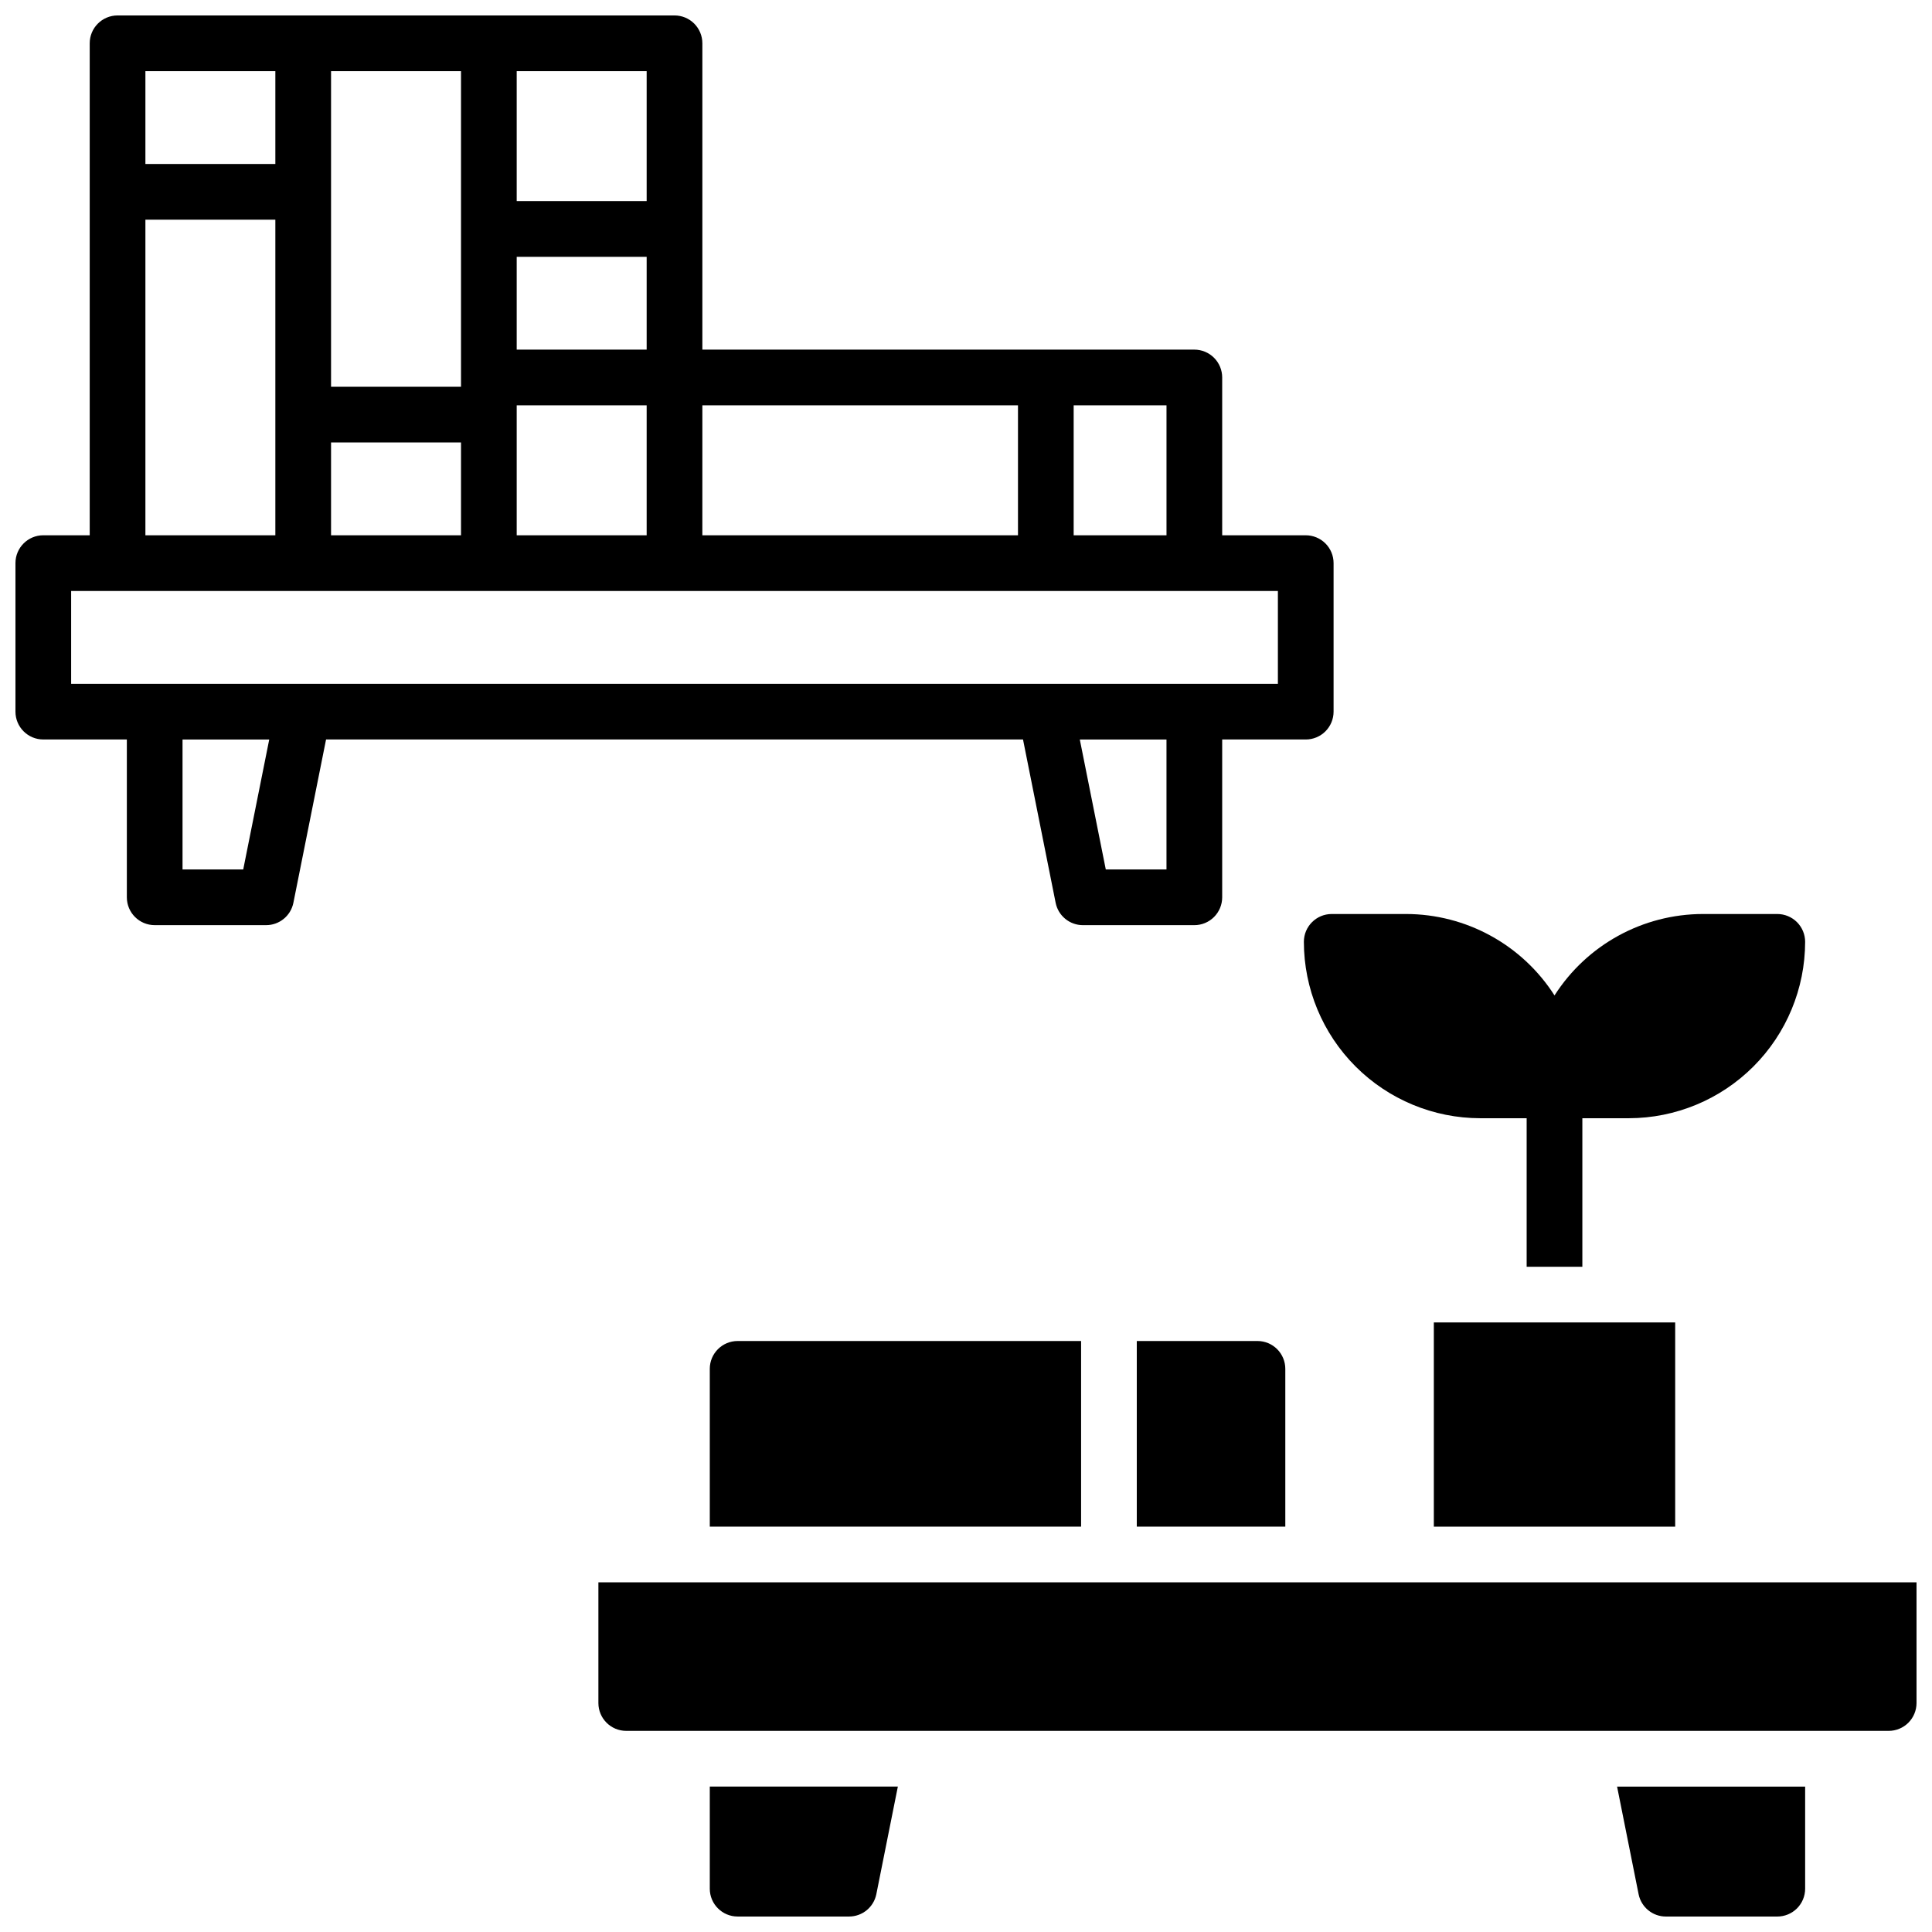
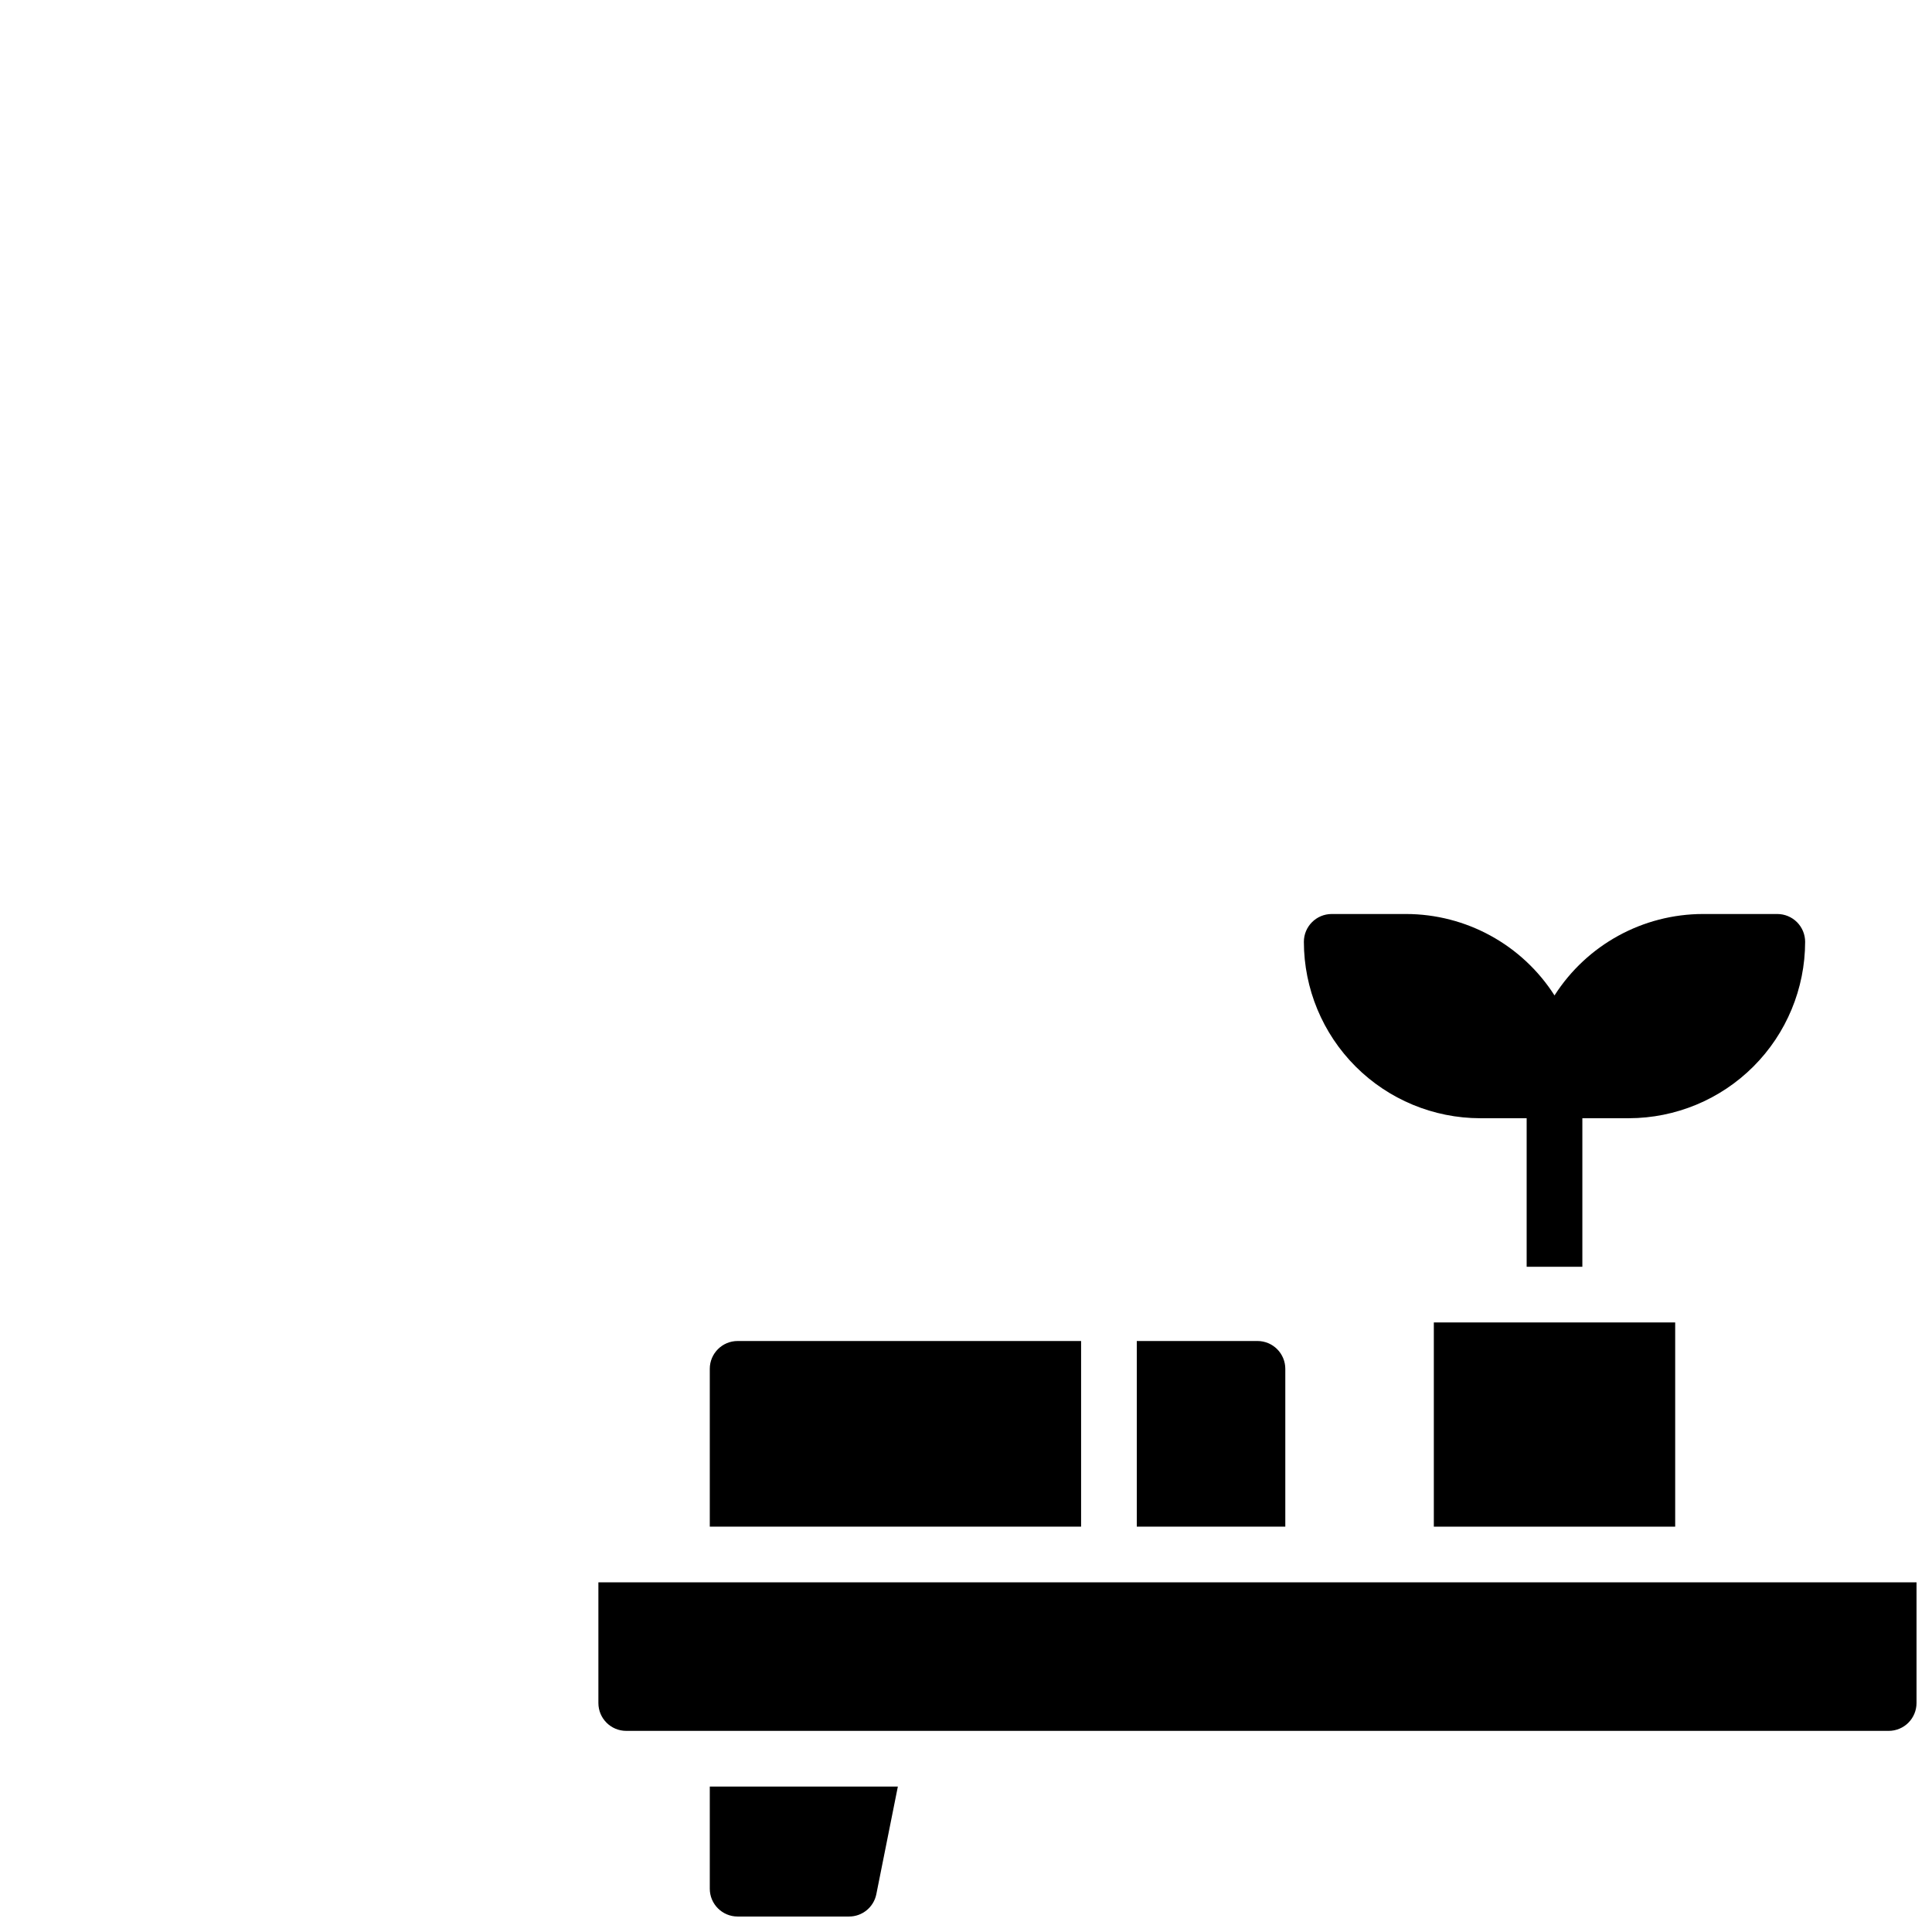
<svg xmlns="http://www.w3.org/2000/svg" width="800px" height="800px" version="1.1" viewBox="144 144 512 512">
  <defs>
    <clipPath id="d">
      <path d="m148.09 148.09h349.91v241.91h-349.91z" />
    </clipPath>
    <clipPath id="c">
      <path d="m332 617h50v34.902h-50z" />
    </clipPath>
    <clipPath id="b">
-       <path d="m572 617h51v34.902h-51z" />
+       <path d="m572 617v34.902h-51z" />
    </clipPath>
    <clipPath id="a">
      <path d="m302 563h349.9v40h-349.9z" />
    </clipPath>
  </defs>
  <g clip-path="url(#d)">
-     <path d="m423.76 383.27c0.699 3.441 3.723 5.91 7.234 5.906h29.52c1.957 0 3.832-0.777 5.219-2.164 1.383-1.383 2.16-3.262 2.16-5.219v-41.82h22.141c1.957 0 3.836-0.777 5.219-2.16 1.383-1.383 2.16-3.262 2.16-5.219v-39.359c0-1.957-0.777-3.836-2.16-5.219-1.383-1.383-3.262-2.16-5.219-2.16h-22.141v-41.82c0-1.957-0.777-3.836-2.16-5.219-1.387-1.387-3.262-2.164-5.219-2.164h-130.38v-81.18c0-1.957-0.777-3.832-2.16-5.219-1.383-1.383-3.262-2.16-5.219-2.16h-147.6c-4.074 0-7.379 3.305-7.379 7.379v130.38h-12.301c-4.074 0-7.379 3.305-7.379 7.379v39.359c0 4.078 3.305 7.379 7.379 7.379h22.141v41.82c0 4.078 3.305 7.383 7.379 7.383h29.523c3.508 0.004 6.531-2.465 7.231-5.906l8.66-43.297h184.7zm29.371-8.855h-16.086l-6.887-34.441h22.973zm-24.598-123h24.602v34.441h-24.602zm-98.398 0h83.641v34.441h-83.645zm-49.203-88.559h34.441v34.438h-34.441zm0 49.199h34.441v24.598h-34.441zm0 39.359h34.441v34.441h-34.441zm-49.199-88.559h34.441v83.641l-34.441-0.004zm0 98.398h34.441v24.602h-34.441zm-49.199-98.398h34.438v24.598h-34.438zm0 39.359h34.438v83.641h-34.438zm25.926 172.2h-16.086v-34.441h22.977zm-45.605-49.199v-24.602h319.8v24.602z" />
-   </g>
+     </g>
  <path d="m489.54 393.6c0.016 12.391 4.945 24.273 13.707 33.035s20.641 13.691 33.031 13.707h12.301v39.359h14.762v-39.359h12.301c12.391-0.016 24.27-4.945 33.031-13.707s13.691-20.645 13.707-33.035c0-1.957-0.777-3.832-2.16-5.219-1.387-1.383-3.262-2.16-5.219-2.16h-19.68c-15.941 0.012-30.777 8.145-39.359 21.578-8.586-13.434-23.422-21.566-39.363-21.578h-19.68c-4.074 0-7.379 3.305-7.379 7.379z" />
  <g clip-path="url(#c)">
    <path d="m332.1 644.52c0 4.074 3.305 7.379 7.379 7.379h29.523c3.508 0.004 6.531-2.465 7.231-5.902l5.707-28.535h-49.84z" />
  </g>
  <g clip-path="url(#b)">
    <path d="m578.25 646c0.699 3.438 3.723 5.906 7.234 5.902h29.52c1.957 0 3.832-0.777 5.219-2.16 1.383-1.383 2.16-3.262 2.16-5.219v-27.059h-49.84z" />
  </g>
  <g clip-path="url(#a)">
    <path d="m302.58 563.34v31.98c0 4.074 3.305 7.379 7.379 7.379h334.56c1.957 0 3.836-0.777 5.219-2.16 1.383-1.387 2.16-3.262 2.16-5.219v-31.98z" />
  </g>
  <path d="m445.26 499.38v49.199h39.359v-41.82c0-1.957-0.777-3.832-2.16-5.219-1.383-1.383-3.262-2.16-5.219-2.16z" />
  <path d="m332.1 506.76v41.82h98.402v-49.199h-91.023c-4.074 0-7.379 3.305-7.379 7.379z" />
  <path d="m523.98 494.46h63.961v54.121h-63.961z" />
</svg>